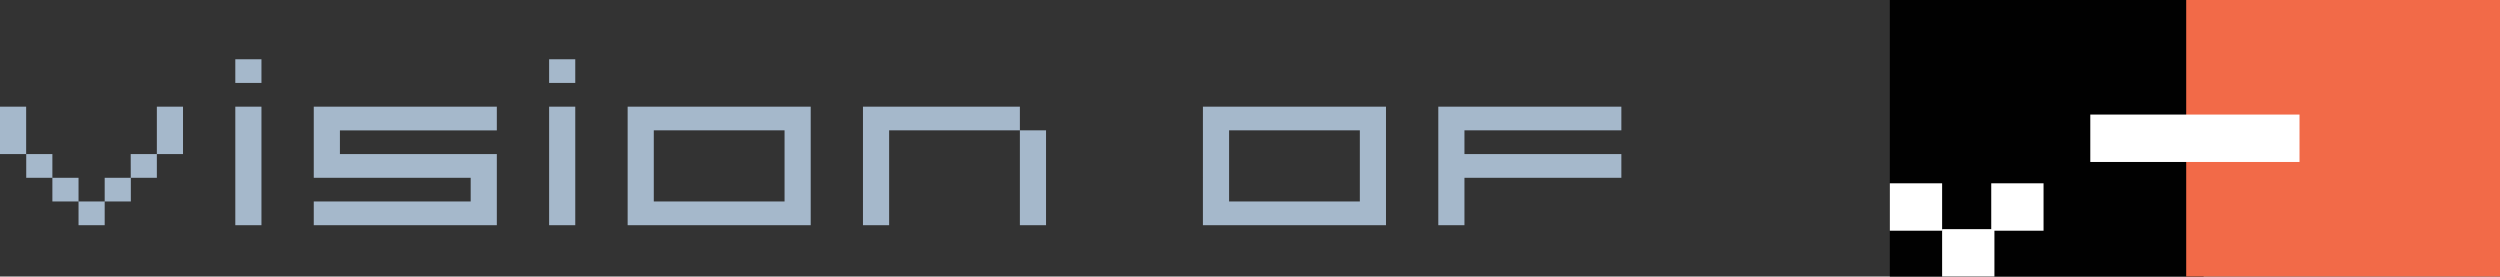
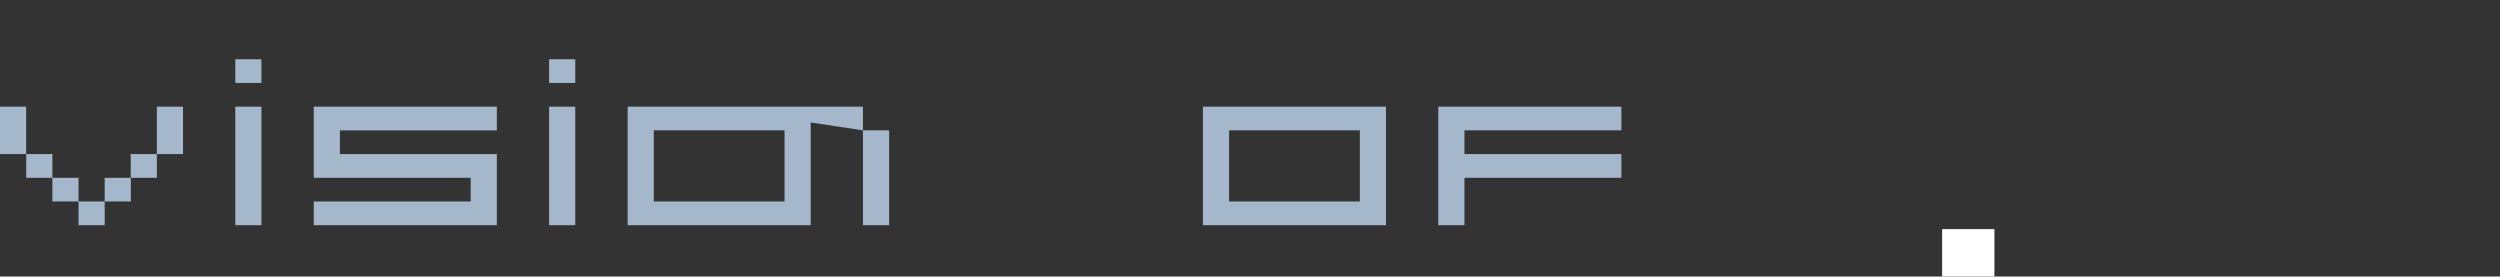
<svg xmlns="http://www.w3.org/2000/svg" width="126.568" height="14" viewBox="0 0 126.568 14">
  <rect x="0" y="0" width="126.568" height="14" fill="#333333" stroke="none" />
  <g id="itti-logo" transform="translate(-848 -3850.8)">
-     <path id="Path_44" data-name="Path 44" d="M622.141,424.8h7.944V426h-7.944Zm-1.324-1.2h1.324v4.8h-1.324Zm0-1.2h9.268v1.2h-9.268Zm-3.972,1.2h1.324v3.6h-1.324Zm-6.62,3.6h7.944v1.2h-7.944Zm-1.324-3.6h1.324v4.8H608.9Zm0-1.2h9.268v1.2H608.9Zm-17.211,1.2h1.324v4.8H591.69Zm7.944,0h1.324v4.8h-1.324Zm-7.944-1.2h7.944v1.2H591.69ZM581.1,427.2h6.62v1.2H581.1Zm6.62-3.6h1.324v4.8h-1.324Zm-6.62-1.2h7.944v1.2H581.1Zm-1.324,0H581.1v6h-1.324ZM575.8,420h1.324v1.2H575.8Zm0,2.4h1.324v6H575.8Zm-11.915,4.8h9.268v1.2h-9.268Zm7.944-1.2h1.324v1.2h-1.324Zm-6.62-1.2h7.944V426h-7.944Zm-1.324-1.2h1.324V426h-1.324Zm0-1.2h9.268v1.2h-9.268Zm-3.972,0h1.324v6h-1.324Zm0-2.4h1.324v1.2h-1.324Zm-3.972,2.4h1.324v2.4h-1.324Zm-1.324,2.4h1.324V426H554.62ZM553.3,426h1.324v1.2H553.3Zm-1.324,1.2H553.3v1.2h-1.324Zm-1.324-1.2h1.324v1.2h-1.324Zm-1.324-1.2h1.324V426h-1.324ZM548,422.4h1.324v2.4H548Z" transform="translate(300 3433.8)" fill="#a5b8cb" />
+     <path id="Path_44" data-name="Path 44" d="M622.141,424.8h7.944V426h-7.944Zm-1.324-1.2h1.324v4.8h-1.324Zm0-1.2h9.268v1.2h-9.268Zm-3.972,1.2h1.324v3.6h-1.324Zm-6.62,3.6h7.944v1.2h-7.944Zm-1.324-3.6h1.324v4.8H608.9Zm0-1.2h9.268v1.2H608.9Zm-17.211,1.2h1.324v4.8H591.69Zh1.324v4.8h-1.324Zm-7.944-1.2h7.944v1.2H591.69ZM581.1,427.2h6.62v1.2H581.1Zm6.62-3.6h1.324v4.8h-1.324Zm-6.62-1.2h7.944v1.2H581.1Zm-1.324,0H581.1v6h-1.324ZM575.8,420h1.324v1.2H575.8Zm0,2.4h1.324v6H575.8Zm-11.915,4.8h9.268v1.2h-9.268Zm7.944-1.2h1.324v1.2h-1.324Zm-6.62-1.2h7.944V426h-7.944Zm-1.324-1.2h1.324V426h-1.324Zm0-1.2h9.268v1.2h-9.268Zm-3.972,0h1.324v6h-1.324Zm0-2.4h1.324v1.2h-1.324Zm-3.972,2.4h1.324v2.4h-1.324Zm-1.324,2.4h1.324V426H554.62ZM553.3,426h1.324v1.2H553.3Zm-1.324,1.2H553.3v1.2h-1.324Zm-1.324-1.2h1.324v1.2h-1.324Zm-1.324-1.2h1.324V426h-1.324ZM548,422.4h1.324v2.4H548Z" transform="translate(300 3433.8)" fill="#a5b8cb" />
    <g id="Group_72" data-name="Group 72" transform="translate(943.676 3850.8)">
-       <rect id="Rectangle_16" data-name="Rectangle 16" width="15.887" height="14" fill="#010101" />
-       <rect id="Rectangle_17" data-name="Rectangle 17" width="15.887" height="14" transform="translate(15.005)" fill="#f26a48" />
-       <rect id="Rectangle_18" data-name="Rectangle 18" width="2.648" height="2.4" transform="translate(0 9.28)" fill="#fff" />
-       <rect id="Rectangle_19" data-name="Rectangle 19" width="2.648" height="2.4" transform="translate(5.135 9.28)" fill="#fff" />
-       <rect id="Rectangle_20" data-name="Rectangle 20" width="10.592" height="2.4" transform="translate(10.15 5.8)" fill="#fff" />
      <rect id="Rectangle_21" data-name="Rectangle 21" width="2.648" height="2.4" transform="translate(2.648 11.6)" fill="#fff" />
    </g>
  </g>
</svg>